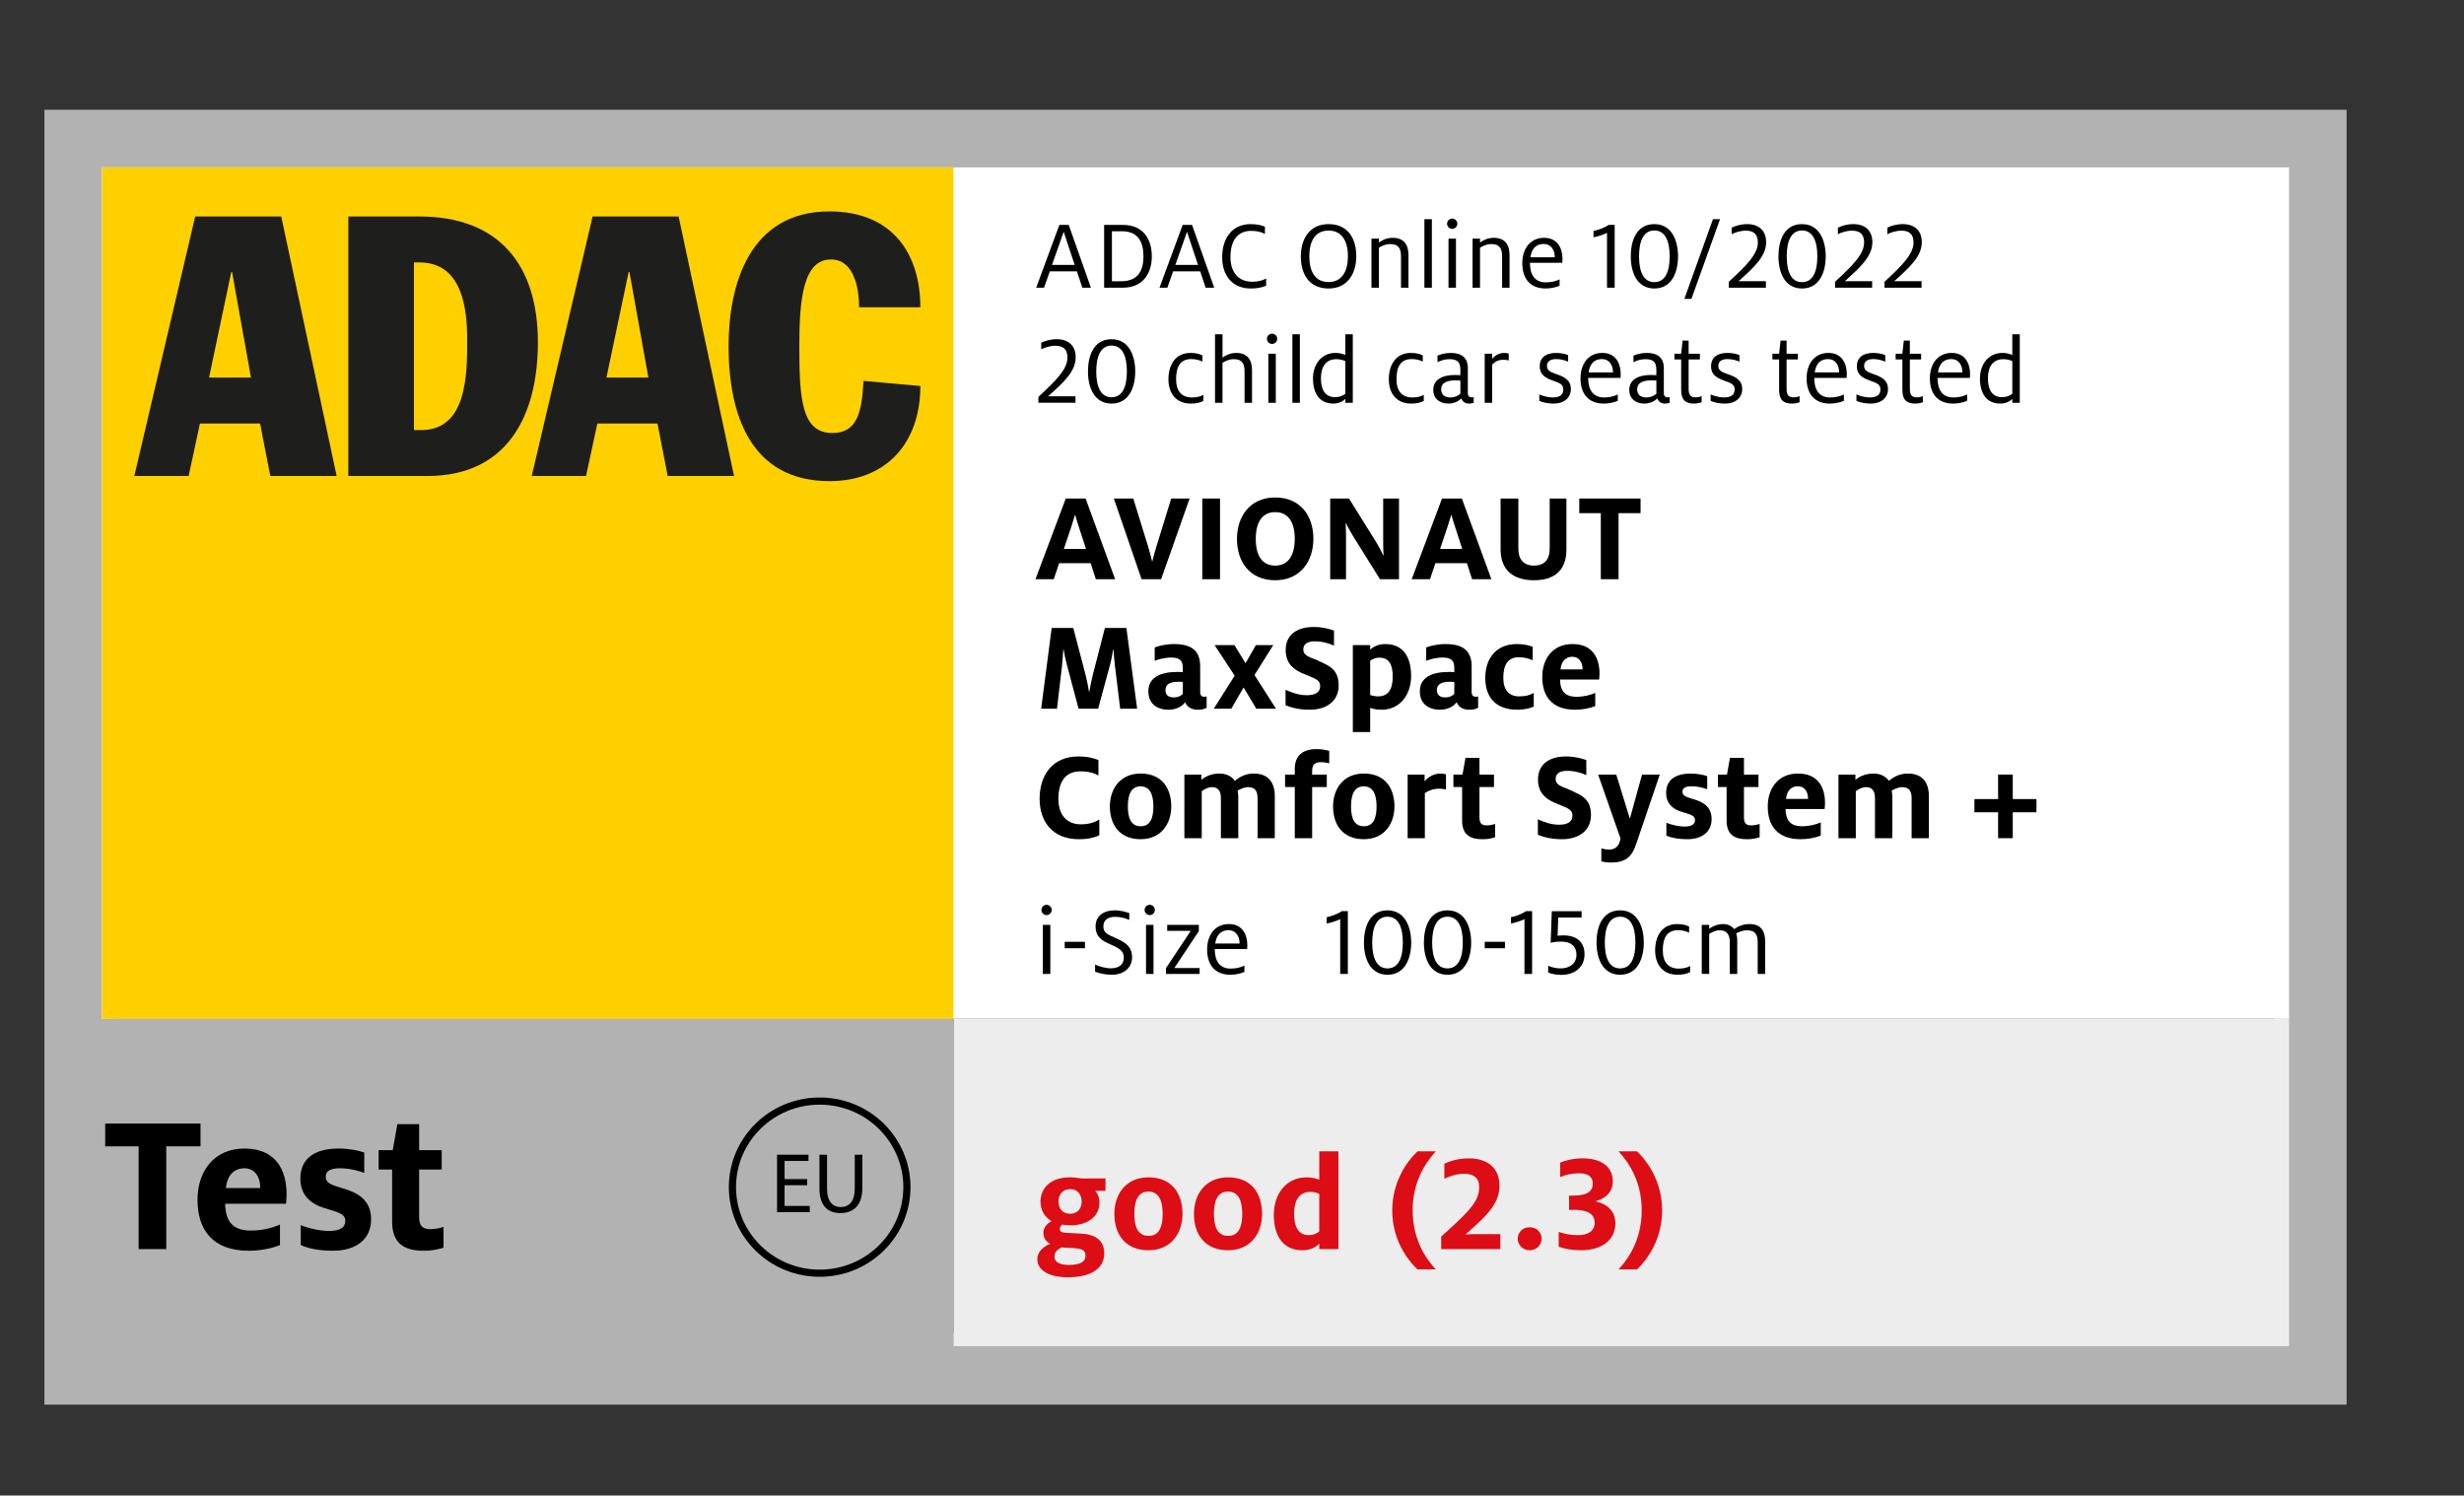
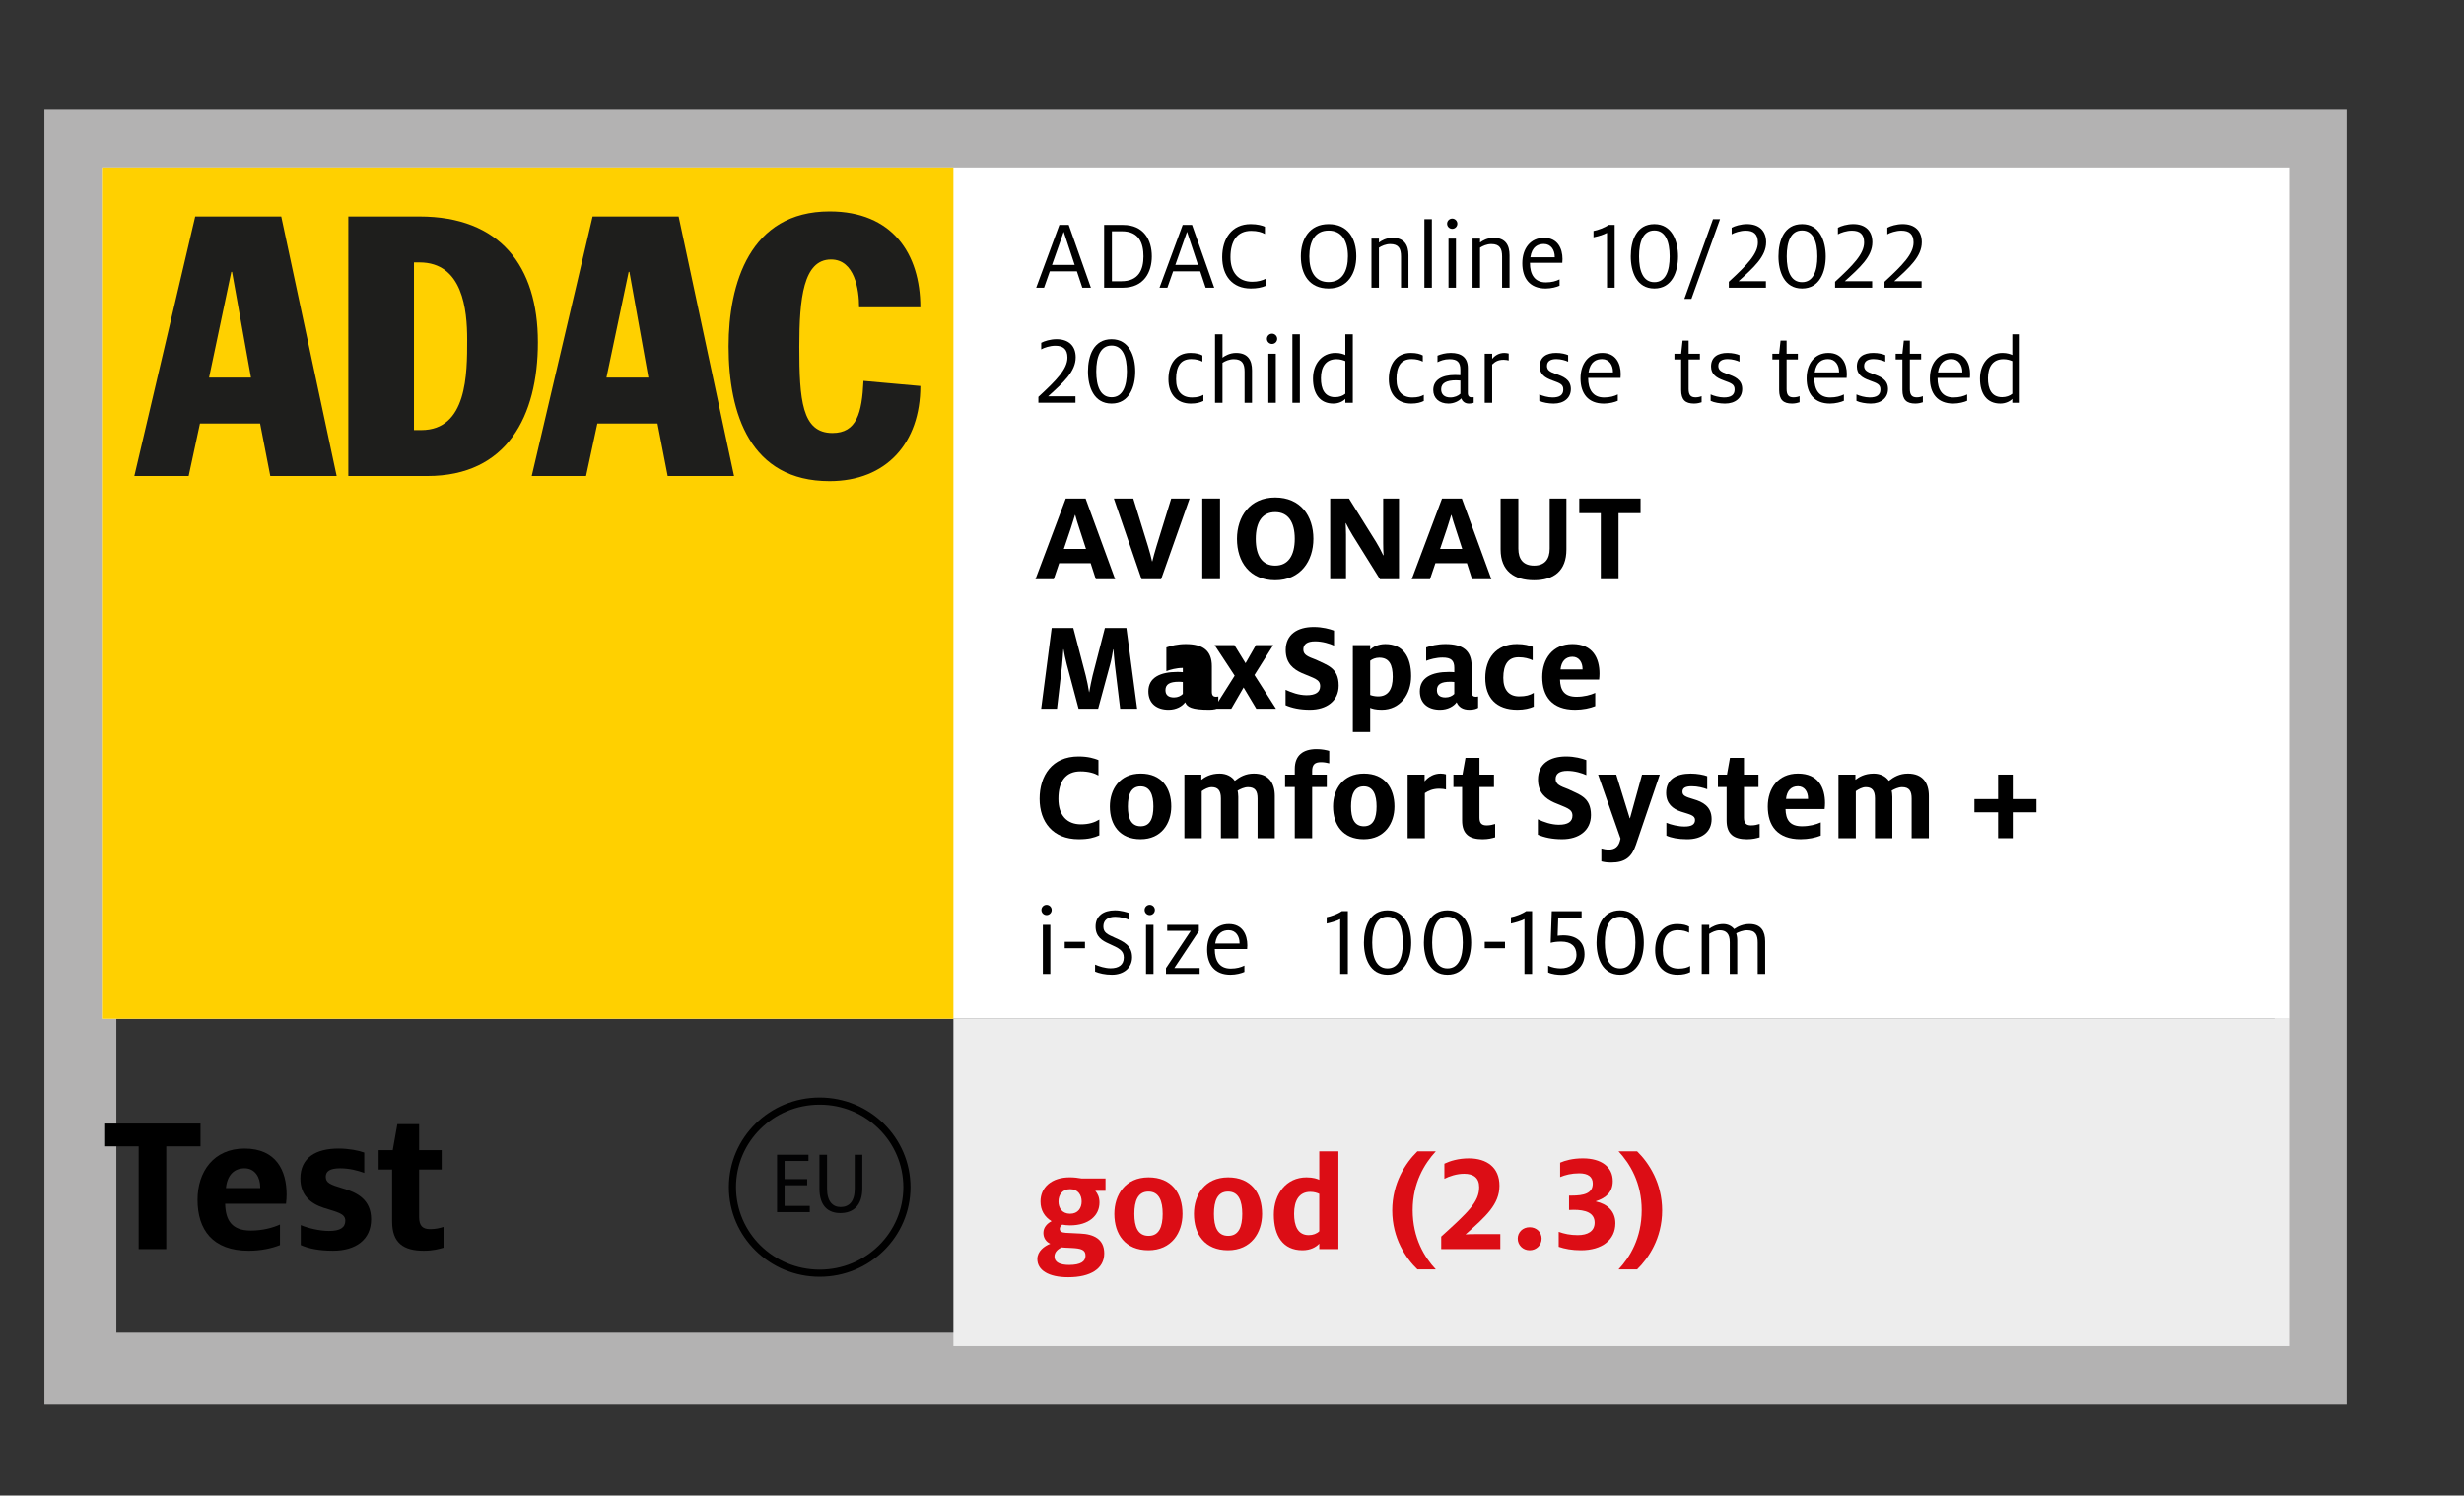
<svg xmlns="http://www.w3.org/2000/svg" version="1.1" x="0px" y="0px" viewBox="0 0 171.245 103.949" enable-background="new 0 0 171.245 103.949" xml:space="preserve">
  <rect x="0" y="0" width="171.245" height="103.949" fill="#333333" stroke="none" />
  <g id="Hilfslinien">
</g>
  <g id="Gütesiegel">
</g>
  <g id="Flämisch__x3D__bandenlabel">
    <g>
      <path fill="#B3B2B2" d="M158.086,12.631v80h-150v-80H158.086 M163.086,7.631h-160v90h160V7.631L163.086,7.631z" />
    </g>
    <rect x="7.086" y="11.634" fill="#FFFFFF" width="152" height="59.175" />
    <rect x="66.261" y="70.806" fill="#EDEDED" width="92.825" height="22.759" />
-     <rect x="7.086" y="70.806" fill="#B2B2B2" width="59.175" height="22.825" />
    <g>
      <path d="M9.635,79.676H7.31v-1.583h6.625v1.583h-2.381v7.144H9.635V79.676z" />
      <path d="M13.727,83.388c0-1.947,1.121-3.558,3.264-3.558c2.213,0,2.928,1.541,2.928,3.194c0,0.168-0.014,0.448-0.042,0.644h-4.23    c0.028,1.135,0.448,1.863,1.779,1.863c0.826,0,1.541-0.196,2.031-0.42v1.429c-0.561,0.224-1.331,0.393-2.171,0.393    C14.778,86.932,13.727,85.475,13.727,83.388z M18.084,82.575v-0.07c0-0.658-0.35-1.303-1.093-1.303    c-0.728,0-1.205,0.49-1.289,1.373H18.084z" />
      <path d="M20.903,86.539v-1.387c0.491,0.21,1.303,0.406,1.961,0.406c0.784,0,1.135-0.238,1.135-0.714    c0-0.518-0.616-0.602-1.513-0.896c-0.896-0.294-1.611-0.869-1.611-2.031c0-1.457,1.078-2.087,2.661-2.087    c0.701,0,1.415,0.14,1.779,0.28v1.415c-0.406-0.154-1.009-0.322-1.681-0.322c-0.715,0-0.995,0.21-0.995,0.588    c0,0.42,0.309,0.546,1.205,0.812c0.967,0.28,1.947,0.771,1.947,2.143c0,1.415-1.064,2.186-2.647,2.186    C22.178,86.932,21.422,86.778,20.903,86.539z" />
      <path d="M27.252,84.901v-3.614h-0.938v-1.345h0.98l0.322-1.807h1.513v1.807h1.568v1.345h-1.568v3.306    c0,0.588,0.224,0.84,0.771,0.84c0.363,0,0.658-0.07,0.924-0.154v1.443c-0.336,0.098-0.742,0.21-1.372,0.21    C28.036,86.932,27.252,86.385,27.252,84.901z" />
    </g>
    <g>
      <g>
        <path fill="#DC0D15" d="M72.094,87.509c0-0.539,0.48-0.899,0.899-1.06c-0.28-0.13-0.479-0.39-0.479-0.759     c0-0.41,0.31-0.68,0.57-0.81c-0.49-0.301-0.77-0.76-0.77-1.37c0-0.979,0.759-1.679,2.039-1.679c0.31,0,0.59,0.04,0.82,0.08h1.659     v0.859h-0.709c0.17,0.19,0.29,0.46,0.29,0.81c0,0.909-0.74,1.589-2.049,1.589c-0.19,0-0.37-0.02-0.54-0.05     c-0.08,0.061-0.17,0.16-0.17,0.29c0,0.17,0.1,0.26,0.42,0.28l1,0.05c0.95,0.04,1.669,0.39,1.669,1.379     c0,1.069-0.959,1.659-2.499,1.659C72.863,88.779,72.094,88.279,72.094,87.509z M75.442,87.28c0-0.41-0.29-0.51-0.989-0.54     c-0.32-0.01-0.57-0.03-0.68-0.04c-0.22,0.11-0.49,0.3-0.49,0.64c0,0.4,0.4,0.58,1.02,0.58     C75.102,87.919,75.442,87.679,75.442,87.28z M75.173,83.511c0-0.449-0.25-0.859-0.8-0.859s-0.81,0.41-0.81,0.859     c0,0.46,0.26,0.85,0.81,0.85S75.173,83.961,75.173,83.511z" />
        <path fill="#DC0D15" d="M77.446,84.371c0-1.319,0.759-2.539,2.378-2.539c1.609,0,2.359,1.109,2.359,2.539     c0,1.309-0.76,2.528-2.369,2.528C78.205,86.9,77.446,85.79,77.446,84.371z M80.804,84.371c0-0.89-0.25-1.55-0.989-1.55     c-0.74,0-0.979,0.66-0.979,1.55c0,0.889,0.24,1.528,0.989,1.528C80.564,85.9,80.804,85.26,80.804,84.371z" />
        <path fill="#DC0D15" d="M82.977,84.371c0-1.319,0.759-2.539,2.378-2.539c1.609,0,2.359,1.109,2.359,2.539     c0,1.309-0.76,2.528-2.369,2.528C83.736,86.9,82.977,85.79,82.977,84.371z M86.335,84.371c0-0.89-0.25-1.55-0.989-1.55     c-0.74,0-0.979,0.66-0.979,1.55c0,0.889,0.24,1.528,0.989,1.528C86.095,85.9,86.335,85.26,86.335,84.371z" />
        <path fill="#DC0D15" d="M88.529,84.421c0-1.439,0.869-2.589,2.269-2.589c0.49,0,0.76,0.11,0.89,0.17v-1.979h1.329v6.796h-1.329     v-0.38c-0.22,0.24-0.61,0.46-1.169,0.46C89.158,86.9,88.529,85.89,88.529,84.421z M91.687,85.58v-2.599     c-0.14-0.07-0.36-0.14-0.62-0.14c-0.77,0-1.129,0.59-1.129,1.519c0,0.83,0.25,1.489,1.019,1.489     C91.247,85.85,91.517,85.75,91.687,85.58z" />
        <path fill="#DC0D15" d="M96.759,84.131c0-1.889,0.919-3.298,1.749-4.107h1.279c-0.79,0.859-1.609,2.198-1.609,4.087     c0,1.949,0.83,3.289,1.609,4.118h-1.279C97.718,87.469,96.759,86.08,96.759,84.131z" />
        <path fill="#DC0D15" d="M100.162,85.95c1.859-1.689,2.639-2.399,2.639-3.438c0-0.659-0.41-0.93-1.05-0.93     c-0.52,0-1.039,0.18-1.369,0.35v-1.049c0.39-0.19,0.979-0.37,1.699-0.37c1.269,0,2.129,0.64,2.129,1.899     c0,1.299-0.939,2.129-2.359,3.388c0.23-0.02,0.41-0.02,0.62-0.02h1.799v1.039h-4.108V85.95z" />
        <path fill="#DC0D15" d="M105.48,86.09c0-0.439,0.35-0.79,0.83-0.79c0.479,0,0.83,0.351,0.83,0.79s-0.35,0.81-0.83,0.81     C105.829,86.9,105.48,86.53,105.48,86.09z" />
        <path fill="#DC0D15" d="M108.328,86.659V85.62c0.39,0.14,0.799,0.229,1.329,0.229c0.69,0,1.169-0.27,1.169-0.869     c0-0.7-0.66-0.89-1.449-0.89c-0.11,0-0.22,0-0.33,0.01v-0.999h0.18c0.83,0,1.469-0.14,1.469-0.84c0-0.47-0.33-0.71-0.939-0.71     c-0.54,0-0.97,0.11-1.329,0.261v-1c0.339-0.149,0.869-0.3,1.579-0.3c1.289,0,2.079,0.6,2.079,1.579     c0,0.76-0.459,1.17-1.169,1.399v0.02c0.77,0.17,1.35,0.66,1.35,1.51c0,1.169-0.94,1.879-2.389,1.879     C109.247,86.9,108.737,86.8,108.328,86.659z" />
        <path fill="#DC0D15" d="M114.096,84.111c0-1.889-0.81-3.228-1.609-4.087h1.29c0.83,0.81,1.739,2.219,1.739,4.107     c0,1.949-0.959,3.338-1.739,4.098h-1.29C113.266,87.4,114.096,86.06,114.096,84.111z" />
      </g>
    </g>
    <g>
      <rect x="7.086" y="11.634" fill="#FFD000" width="59.175" height="59.175" />
      <g>
        <path fill="#1E1E1C" d="M13.566,15.046h5.98l3.851,18.039h-4.611l-0.709-3.648h-4.181l-0.785,3.648H9.335L13.566,15.046z      M14.529,26.244h2.914l-1.317-7.348h-0.051L14.529,26.244z" />
        <path fill="#1E1E1C" d="M24.208,15.046h4.941c5.599,0,8.234,3.446,8.234,8.741c0,5.143-2.153,9.298-7.677,9.298h-5.498V15.046z      M28.769,29.893h0.507c3.193,0,3.193-3.902,3.193-6.283c0-2.078-0.304-5.371-3.319-5.371h-0.38V29.893z" />
        <path fill="#1E1E1C" d="M41.185,15.046h5.979l3.851,18.039h-4.611l-0.709-3.648h-4.18l-0.785,3.648h-3.775L41.185,15.046z      M42.148,26.244h2.914l-1.318-7.348h-0.051L42.148,26.244z" />
        <path fill="#1E1E1C" d="M59.706,21.355c0-1.216-0.304-3.319-1.951-3.319c-1.926,0-2.204,2.711-2.204,6.055     c0,3.699,0.177,6.005,2.305,6.005c1.672,0,2.052-1.368,2.154-3.623l3.953,0.355c0,3.952-2.356,6.613-6.309,6.613     c-5.523,0-7.018-4.687-7.018-9.374c0-4.333,1.47-9.374,7.018-9.374c4.358,0,6.309,2.939,6.309,6.663H59.706z" />
      </g>
    </g>
    <g>
      <path d="M74.07,34.649h1.378l2.053,5.609h-1.342l-0.36-1.116h-2.188l-0.378,1.116h-1.27L74.07,34.649z M75.475,38.152l-0.468-1.44    c-0.108-0.333-0.216-0.657-0.279-0.918H74.71c-0.072,0.252-0.18,0.594-0.288,0.918l-0.486,1.44H75.475z" />
      <path d="M77.411,34.649h1.35l1.026,3.322c0.117,0.378,0.234,0.828,0.279,1.044h0.018c0.055-0.216,0.172-0.675,0.289-1.044    l1.025-3.322h1.279l-1.981,5.609h-1.359L77.411,34.649z" />
      <path d="M83.557,34.649h1.233v5.609h-1.233V34.649z" />
      <path d="M85.968,37.458c0-1.548,0.892-2.881,2.656-2.881c1.755,0,2.655,1.278,2.655,2.872c0,1.549-0.9,2.881-2.655,2.881    C86.86,40.33,85.968,39.052,85.968,37.458z M89.984,37.449c0-1.188-0.478-1.854-1.359-1.854c-0.883,0-1.351,0.675-1.351,1.864    s0.468,1.854,1.351,1.854C89.506,39.313,89.984,38.637,89.984,37.449z" />
      <path d="M92.447,34.649h1.306l1.891,3.034c0.171,0.279,0.369,0.648,0.486,0.909h0.027c-0.019-0.252-0.027-0.603-0.027-0.855    v-3.088h1.099v5.609h-1.324l-1.89-3.034c-0.172-0.279-0.352-0.612-0.478-0.864H93.52c0.009,0.243,0.026,0.531,0.026,0.801v3.097    h-1.099V34.649z" />
      <path d="M100.219,34.649h1.378l2.053,5.609h-1.342l-0.36-1.116H99.76l-0.378,1.116h-1.27L100.219,34.649z M101.623,38.152    l-0.468-1.44c-0.108-0.333-0.216-0.657-0.279-0.918h-0.018c-0.072,0.252-0.18,0.594-0.288,0.918l-0.486,1.44H101.623z" />
      <path d="M104.29,38.187v-3.538h1.233v3.484c0,0.729,0.343,1.179,1.09,1.179s1.089-0.45,1.089-1.179v-3.484h1.162v3.538    c0,1.503-0.883,2.143-2.251,2.143S104.29,39.691,104.29,38.187z" />
      <path d="M111.253,35.667h-1.495v-1.018h4.259v1.018h-1.53v4.591h-1.233V35.667z" />
      <path d="M73.09,43.649h1.503l0.864,3.304c0.09,0.342,0.18,0.81,0.234,1.161H75.7c0.063-0.351,0.153-0.819,0.234-1.152l0.854-3.313    h1.495l0.747,5.609h-1.18l-0.369-3.034c-0.045-0.369-0.071-0.801-0.099-1.089h-0.019c-0.045,0.279-0.116,0.702-0.207,1.035    l-0.837,3.088h-1.359l-0.819-3.079c-0.09-0.342-0.188-0.81-0.225-1.053H73.9c-0.018,0.243-0.054,0.801-0.09,1.144l-0.351,2.989    H72.36L73.09,43.649z" />
-       <path d="M82.366,48.808c-0.188,0.27-0.603,0.522-1.152,0.522c-0.818,0-1.404-0.432-1.404-1.278c0-0.954,0.811-1.35,2.026-1.35    c0.144,0,0.278,0.009,0.369,0.018v-0.297c0-0.513-0.217-0.72-0.811-0.72c-0.45,0-0.892,0.126-1.144,0.225V45    c0.315-0.117,0.792-0.234,1.351-0.234c1.197,0,1.81,0.459,1.81,1.54v1.782c0,0.261,0.117,0.342,0.288,0.342    c0.054,0,0.107-0.009,0.162-0.018v0.783c-0.117,0.063-0.279,0.135-0.612,0.135C82.79,49.33,82.502,49.132,82.366,48.808z     M82.205,48.232v-0.828c-0.036-0.009-0.162-0.018-0.279-0.018c-0.631,0-0.928,0.171-0.928,0.585c0,0.342,0.216,0.504,0.595,0.504    C81.862,48.475,82.069,48.367,82.205,48.232z" />
+       <path d="M82.366,48.808c-0.188,0.27-0.603,0.522-1.152,0.522c-0.818,0-1.404-0.432-1.404-1.278c0-0.954,0.811-1.35,2.026-1.35    c0.144,0,0.278,0.009,0.369,0.018v-0.297c-0.45,0-0.892,0.126-1.144,0.225V45    c0.315-0.117,0.792-0.234,1.351-0.234c1.197,0,1.81,0.459,1.81,1.54v1.782c0,0.261,0.117,0.342,0.288,0.342    c0.054,0,0.107-0.009,0.162-0.018v0.783c-0.117,0.063-0.279,0.135-0.612,0.135C82.79,49.33,82.502,49.132,82.366,48.808z     M82.205,48.232v-0.828c-0.036-0.009-0.162-0.018-0.279-0.018c-0.631,0-0.928,0.171-0.928,0.585c0,0.342,0.216,0.504,0.595,0.504    C81.862,48.475,82.069,48.367,82.205,48.232z" />
      <path d="M85.808,46.962l-1.396-2.125h1.378l0.774,1.26l0.72-1.26h1.206l-1.305,2.08l1.494,2.341h-1.368l-0.883-1.477l-0.854,1.477    h-1.216L85.808,46.962z" />
      <path d="M89.345,49.015v-1.071c0.405,0.189,0.927,0.378,1.467,0.378c0.621,0,0.937-0.216,0.937-0.63    c0-0.486-0.423-0.54-1.27-0.909c-0.576-0.261-1.125-0.667-1.125-1.603c0-1.089,0.819-1.603,1.953-1.603    c0.604,0,1.117,0.144,1.405,0.252v1.044c-0.288-0.135-0.802-0.297-1.314-0.297c-0.559,0-0.819,0.207-0.819,0.567    c0,0.378,0.314,0.495,0.882,0.711c0.729,0.369,1.575,0.531,1.575,1.792c0,1.089-0.854,1.683-1.998,1.683    C90.335,49.33,89.777,49.204,89.345,49.015z" />
      <path d="M94.021,44.838h1.206v0.324c0.171-0.189,0.549-0.396,1.053-0.396c1.233,0,1.792,0.891,1.792,2.224    c0,1.26-0.756,2.34-2.044,2.34c-0.432,0-0.675-0.081-0.801-0.135v1.684h-1.206V44.838z M96.793,47.043    c0-0.828-0.234-1.332-0.937-1.332c-0.252,0-0.495,0.099-0.63,0.216v2.377c0.135,0.054,0.351,0.099,0.549,0.099    C96.469,48.403,96.793,47.917,96.793,47.043z" />
      <path d="M101.233,48.808c-0.188,0.27-0.603,0.522-1.152,0.522c-0.818,0-1.404-0.432-1.404-1.278c0-0.954,0.811-1.35,2.026-1.35    c0.144,0,0.278,0.009,0.369,0.018v-0.297c0-0.513-0.217-0.72-0.811-0.72c-0.45,0-0.892,0.126-1.144,0.225V45    c0.315-0.117,0.792-0.234,1.351-0.234c1.197,0,1.81,0.459,1.81,1.54v1.782c0,0.261,0.117,0.342,0.288,0.342    c0.054,0,0.107-0.009,0.162-0.018v0.783c-0.117,0.063-0.279,0.135-0.612,0.135C101.656,49.33,101.368,49.132,101.233,48.808z     M101.071,48.232v-0.828c-0.036-0.009-0.162-0.018-0.279-0.018c-0.631,0-0.928,0.171-0.928,0.585c0,0.342,0.216,0.504,0.595,0.504    C100.729,48.475,100.936,48.367,101.071,48.232z" />
      <path d="M103.225,47.115c0-1.323,0.729-2.35,2.196-2.35c0.531,0,0.847,0.099,1.099,0.189v0.936    c-0.262-0.117-0.567-0.207-0.981-0.207c-0.711,0-1.062,0.486-1.062,1.432c0,0.846,0.405,1.287,1.099,1.287    c0.468,0,0.747-0.081,1.018-0.243v0.954c-0.271,0.117-0.64,0.216-1.135,0.216C103.972,49.33,103.225,48.484,103.225,47.115z" />
      <path d="M107.185,47.052c0-1.251,0.72-2.287,2.098-2.287c1.422,0,1.881,0.99,1.881,2.052c0,0.108-0.009,0.288-0.026,0.415h-2.719    c0.018,0.729,0.288,1.197,1.144,1.197c0.53,0,0.99-0.126,1.305-0.27v0.918c-0.36,0.144-0.855,0.252-1.396,0.252    C107.86,49.33,107.185,48.394,107.185,47.052z M109.985,46.53v-0.045c0-0.423-0.226-0.837-0.702-0.837    c-0.469,0-0.774,0.315-0.828,0.882H109.985z" />
      <path d="M72.252,55.521c0-1.611,0.864-2.944,2.701-2.944c0.675,0,1.098,0.135,1.387,0.252v1.071    c-0.271-0.162-0.693-0.288-1.252-0.288c-0.99,0-1.53,0.657-1.53,1.909c0,1.144,0.594,1.773,1.566,1.773    c0.559,0,0.954-0.135,1.278-0.333v1.098c-0.369,0.162-0.747,0.27-1.432,0.27C73.17,58.33,72.252,57.124,72.252,55.521z" />
      <path d="M77.135,56.052c0-1.188,0.684-2.287,2.143-2.287c1.449,0,2.124,0.999,2.124,2.287c0,1.179-0.684,2.277-2.133,2.277    C77.819,58.33,77.135,57.331,77.135,56.052z M80.159,56.052c0-0.801-0.225-1.396-0.891-1.396c-0.667,0-0.883,0.594-0.883,1.396    s0.216,1.377,0.892,1.377C79.944,57.43,80.159,56.854,80.159,56.052z" />
      <path d="M82.313,53.838h1.179v0.36c0.243-0.189,0.64-0.432,1.27-0.432c0.468,0,0.847,0.198,1.054,0.504    c0.351-0.279,0.756-0.504,1.323-0.504c1.035,0,1.458,0.657,1.458,1.557v2.935h-1.197v-2.755c0-0.504-0.153-0.792-0.666-0.792    c-0.252,0-0.54,0.135-0.721,0.243c0.019,0.09,0.046,0.261,0.046,0.432v2.872h-1.207v-2.773c0-0.558-0.225-0.774-0.639-0.774    c-0.243,0-0.505,0.144-0.693,0.279v3.268h-1.206V53.838z" />
      <path d="M89.986,54.702h-0.675v-0.864h0.675v-0.396c0-0.945,0.576-1.377,1.521-1.377c0.379,0,0.685,0.072,0.874,0.126v0.864    c-0.162-0.036-0.334-0.081-0.567-0.081c-0.45,0-0.621,0.18-0.621,0.621v0.243h1.017v0.864h-1.017v3.556h-1.207V54.702z" />
      <path d="M92.646,56.052c0-1.188,0.684-2.287,2.143-2.287c1.449,0,2.124,0.999,2.124,2.287c0,1.179-0.684,2.277-2.133,2.277    C93.329,58.33,92.646,57.331,92.646,56.052z M95.67,56.052c0-0.801-0.225-1.396-0.891-1.396c-0.667,0-0.883,0.594-0.883,1.396    s0.216,1.377,0.892,1.377C95.454,57.43,95.67,56.854,95.67,56.052z" />
      <path d="M97.829,53.838h1.179v0.468c0.288-0.342,0.676-0.54,1.117-0.54c0.152,0,0.278,0.027,0.369,0.054v1.053    c-0.108-0.027-0.262-0.054-0.469-0.054c-0.441,0-0.765,0.144-0.999,0.306v3.133h-1.197V53.838z" />
      <path d="M101.615,57.025v-2.323h-0.604v-0.864h0.63l0.208-1.161h0.972v1.161h1.009v0.864h-1.009v2.125    c0,0.378,0.145,0.541,0.495,0.541c0.234,0,0.423-0.045,0.595-0.099v0.927c-0.217,0.063-0.478,0.135-0.883,0.135    C102.119,58.33,101.615,57.979,101.615,57.025z" />
      <path d="M106.88,58.015v-1.071c0.405,0.189,0.927,0.378,1.467,0.378c0.621,0,0.937-0.216,0.937-0.63    c0-0.486-0.423-0.54-1.27-0.909c-0.576-0.261-1.125-0.667-1.125-1.603c0-1.089,0.819-1.603,1.953-1.603    c0.604,0,1.117,0.144,1.405,0.252v1.044c-0.288-0.135-0.802-0.297-1.314-0.297c-0.559,0-0.819,0.207-0.819,0.567    c0,0.378,0.314,0.495,0.882,0.711c0.729,0.369,1.575,0.531,1.575,1.792c0,1.089-0.854,1.683-1.998,1.683    C107.87,58.33,107.312,58.204,106.88,58.015z" />
      <path d="M111.292,59.869v-0.9c0.153,0.045,0.333,0.081,0.531,0.081c0.414,0,0.657-0.216,0.757-0.585l0.045-0.18l-1.558-4.447h1.26    l0.937,3.034h0.019l0.837-3.034h1.233l-1.656,4.871c-0.288,0.864-0.757,1.242-1.729,1.242    C111.706,59.95,111.499,59.924,111.292,59.869z" />
      <path d="M115.812,58.078v-0.891c0.315,0.135,0.837,0.261,1.261,0.261c0.504,0,0.729-0.153,0.729-0.459    c0-0.333-0.396-0.387-0.972-0.576s-1.035-0.558-1.035-1.305c0-0.937,0.692-1.341,1.71-1.341c0.45,0,0.909,0.09,1.144,0.18v0.91    c-0.261-0.099-0.648-0.207-1.08-0.207c-0.459,0-0.64,0.135-0.64,0.378c0,0.27,0.198,0.351,0.774,0.522    c0.621,0.18,1.251,0.495,1.251,1.377c0,0.909-0.684,1.404-1.701,1.404C116.631,58.33,116.145,58.231,115.812,58.078z" />
      <path d="M119.997,57.025v-2.323h-0.604v-0.864h0.63l0.207-1.161h0.973v1.161h1.009v0.864h-1.009v2.125    c0,0.378,0.145,0.541,0.495,0.541c0.234,0,0.423-0.045,0.595-0.099v0.927c-0.217,0.063-0.478,0.135-0.883,0.135    C120.501,58.33,119.997,57.979,119.997,57.025z" />
      <path d="M122.857,56.052c0-1.251,0.72-2.287,2.098-2.287c1.422,0,1.881,0.99,1.881,2.052c0,0.108-0.009,0.288-0.026,0.415h-2.719    c0.018,0.729,0.288,1.197,1.144,1.197c0.53,0,0.99-0.126,1.305-0.27v0.918c-0.36,0.144-0.855,0.252-1.396,0.252    C123.531,58.33,122.857,57.394,122.857,56.052z M125.656,55.53v-0.045c0-0.423-0.226-0.837-0.702-0.837    c-0.469,0-0.774,0.315-0.828,0.882H125.656z" />
      <path d="M127.77,53.838h1.179v0.36c0.243-0.189,0.64-0.432,1.27-0.432c0.468,0,0.847,0.198,1.054,0.504    c0.351-0.279,0.756-0.504,1.323-0.504c1.035,0,1.458,0.657,1.458,1.557v2.935h-1.197v-2.755c0-0.504-0.153-0.792-0.666-0.792    c-0.252,0-0.54,0.135-0.721,0.243c0.019,0.09,0.046,0.261,0.046,0.432v2.872h-1.207v-2.773c0-0.558-0.225-0.774-0.639-0.774    c-0.243,0-0.505,0.144-0.693,0.279v3.268h-1.206V53.838z" />
      <path d="M138.866,56.458h-1.647v-0.918h1.647v-1.702h1.018v1.702h1.647v0.918h-1.647v1.8h-1.018V56.458z" />
    </g>
    <g>
      <path d="M73.625,15.633h0.651l1.541,4.363h-0.596l-0.378-1.135H72.96l-0.399,1.135h-0.547L73.625,15.633z M73.113,18.413h1.576    l-0.764-2.304L73.113,18.413z" />
      <path d="M76.737,15.633h1.317c1.442,0,1.996,1.05,1.996,2.185c0,1.079-0.532,2.178-2.018,2.178h-1.296V15.633z M77.277,19.548    h0.651c1.232,0,1.541-0.833,1.541-1.73c0-0.89-0.288-1.744-1.499-1.744h-0.693V19.548z" />
      <path d="M82.195,15.633h0.651l1.541,4.363h-0.596l-0.378-1.135H81.53l-0.399,1.135h-0.547L82.195,15.633z M81.684,18.413h1.576    l-0.764-2.304L81.684,18.413z" />
      <path d="M84.941,17.874c0-1.282,0.659-2.297,1.982-2.297c0.462,0,0.812,0.098,0.987,0.182v0.504    c-0.203-0.119-0.511-0.217-0.952-0.217c-0.98,0-1.442,0.708-1.442,1.828c0,1.05,0.546,1.709,1.52,1.709    c0.392,0,0.714-0.091,0.959-0.224v0.497c-0.308,0.14-0.672,0.196-1.064,0.196C85.655,20.052,84.941,19.17,84.941,17.874z" />
      <path d="M90.407,17.818c0-1.177,0.582-2.241,1.927-2.241c1.338,0,1.926,0.988,1.926,2.234c0,1.176-0.588,2.241-1.926,2.241    C90.989,20.052,90.407,19.065,90.407,17.818z M93.679,17.811c0-1.037-0.406-1.786-1.345-1.786c-0.945,0-1.338,0.756-1.338,1.793    s0.393,1.786,1.338,1.786C93.273,19.604,93.679,18.848,93.679,17.811z" />
      <path d="M95.316,16.586h0.519v0.273c0.161-0.126,0.505-0.329,0.945-0.329c0.827,0,1.106,0.518,1.106,1.211v2.255h-0.518v-2.171    c0-0.532-0.154-0.861-0.75-0.861c-0.314,0-0.602,0.133-0.784,0.252v2.78h-0.519V16.586z" />
      <path d="M98.994,15.234h0.519v4.763h-0.519V15.234z" />
      <path d="M100.57,15.549c0-0.196,0.161-0.357,0.357-0.357s0.357,0.161,0.357,0.357c0,0.196-0.161,0.357-0.357,0.357    S100.57,15.745,100.57,15.549z M100.669,16.586h0.518v3.411h-0.518V16.586z" />
      <path d="M102.342,16.586h0.519v0.273c0.161-0.126,0.504-0.329,0.945-0.329c0.827,0,1.106,0.518,1.106,1.211v2.255h-0.518v-2.171    c0-0.532-0.154-0.861-0.75-0.861c-0.314,0-0.602,0.133-0.784,0.252v2.78h-0.519V16.586z" />
      <path d="M105.798,18.302c0-1.037,0.567-1.772,1.513-1.772s1.281,0.742,1.281,1.478c0,0.084-0.007,0.175-0.014,0.259h-2.248v0.014    c0,0.784,0.315,1.345,1.106,1.345c0.406,0,0.715-0.091,0.952-0.21v0.441c-0.195,0.091-0.581,0.196-0.966,0.196    C106.323,20.052,105.798,19.345,105.798,18.302z M106.359,17.881h1.694v-0.035c0-0.455-0.252-0.889-0.756-0.889    C106.904,16.957,106.47,17.125,106.359,17.881z" />
      <path d="M111.685,16.186c-0.259,0.14-0.672,0.252-0.938,0.308v-0.441c0.287-0.049,0.784-0.231,1.051-0.42h0.42v4.363h-0.532    V16.186z" />
      <path d="M113.337,17.818c0-1.072,0.385-2.241,1.639-2.241c1.232,0,1.646,1.184,1.646,2.241c0,1.064-0.413,2.234-1.646,2.234    S113.337,18.883,113.337,17.818z M116.04,17.818c0-1.016-0.287-1.8-1.064-1.8s-1.064,0.784-1.064,1.8    c0,1.022,0.287,1.793,1.064,1.793S116.04,18.841,116.04,17.818z" />
      <path d="M119.05,15.234h0.49l-1.989,5.54h-0.49L119.05,15.234z" />
      <path d="M120.153,19.583c1.254-1.156,2.018-1.933,2.018-2.731c0-0.588-0.309-0.82-0.848-0.82c-0.371,0-0.784,0.14-0.974,0.252    v-0.456c0.21-0.119,0.645-0.252,1.064-0.252c0.848,0,1.331,0.469,1.331,1.261c0,0.987-0.854,1.751-1.919,2.71h1.904v0.448h-2.577    V19.583z" />
      <path d="M123.6,17.818c0-1.072,0.385-2.241,1.639-2.241c1.232,0,1.646,1.184,1.646,2.241c0,1.064-0.413,2.234-1.646,2.234    S123.6,18.883,123.6,17.818z M126.303,17.818c0-1.016-0.287-1.8-1.064-1.8s-1.064,0.784-1.064,1.8    c0,1.022,0.287,1.793,1.064,1.793S126.303,18.841,126.303,17.818z" />
      <path d="M127.536,19.583c1.254-1.156,2.018-1.933,2.018-2.731c0-0.588-0.309-0.82-0.848-0.82c-0.371,0-0.784,0.14-0.974,0.252    v-0.456c0.21-0.119,0.645-0.252,1.064-0.252c0.848,0,1.331,0.469,1.331,1.261c0,0.987-0.854,1.751-1.919,2.71h1.904v0.448h-2.577    V19.583z" />
      <path d="M130.971,19.583c1.254-1.156,2.018-1.933,2.018-2.731c0-0.588-0.309-0.82-0.848-0.82c-0.371,0-0.784,0.14-0.974,0.252    v-0.456c0.21-0.119,0.645-0.252,1.064-0.252c0.848,0,1.331,0.469,1.331,1.261c0,0.987-0.854,1.751-1.919,2.71h1.904v0.448h-2.577    V19.583z" />
      <path d="M72.168,27.583c1.254-1.156,2.018-1.933,2.018-2.731c0-0.588-0.309-0.82-0.848-0.82c-0.371,0-0.784,0.14-0.974,0.252    v-0.456c0.21-0.119,0.645-0.252,1.064-0.252c0.848,0,1.331,0.469,1.331,1.261c0,0.987-0.854,1.751-1.919,2.71h1.904v0.448h-2.577    V27.583z" />
      <path d="M75.613,25.818c0-1.072,0.385-2.241,1.639-2.241c1.232,0,1.646,1.184,1.646,2.241c0,1.064-0.413,2.234-1.646,2.234    S75.613,26.883,75.613,25.818z M78.317,25.818c0-1.016-0.287-1.8-1.064-1.8s-1.064,0.784-1.064,1.8    c0,1.022,0.287,1.793,1.064,1.793S78.317,26.841,78.317,25.818z" />
      <path d="M81.205,26.358c0-1.002,0.49-1.828,1.526-1.828c0.421,0,0.666,0.084,0.834,0.175v0.427    c-0.189-0.098-0.441-0.175-0.777-0.175c-0.764,0-1.051,0.539-1.051,1.401c0,0.847,0.406,1.268,1.106,1.268    c0.378,0,0.603-0.077,0.792-0.182v0.427c-0.211,0.105-0.483,0.182-0.876,0.182C81.793,28.052,81.205,27.401,81.205,26.358z" />
      <path d="M84.444,23.234h0.519v1.625c0.161-0.126,0.504-0.329,0.945-0.329c0.827,0,1.106,0.518,1.106,1.211v2.255h-0.518v-2.171    c0-0.532-0.154-0.861-0.75-0.861c-0.314,0-0.602,0.133-0.784,0.252v2.78h-0.519V23.234z" />
      <path d="M88.049,23.549c0-0.196,0.161-0.357,0.357-0.357s0.357,0.161,0.357,0.357c0,0.196-0.161,0.357-0.357,0.357    S88.049,23.745,88.049,23.549z M88.148,24.586h0.518v3.411h-0.518V24.586z" />
      <path d="M89.82,23.234h0.519v4.763H89.82V23.234z" />
      <path d="M91.251,26.308c0-0.995,0.595-1.779,1.568-1.779c0.322,0,0.574,0.091,0.68,0.147v-1.443h0.519v4.763h-0.519v-0.273    c-0.126,0.147-0.435,0.329-0.833,0.329C91.741,28.052,91.251,27.387,91.251,26.308z M93.499,27.366v-2.269    c-0.133-0.056-0.351-0.133-0.616-0.133c-0.729,0-1.079,0.519-1.079,1.324c0,0.729,0.238,1.317,0.988,1.317    C93.072,27.604,93.331,27.513,93.499,27.366z" />
      <path d="M96.522,26.358c0-1.002,0.49-1.828,1.526-1.828c0.421,0,0.666,0.084,0.834,0.175v0.427    c-0.189-0.098-0.441-0.175-0.777-0.175c-0.764,0-1.051,0.539-1.051,1.401c0,0.847,0.406,1.268,1.106,1.268    c0.378,0,0.603-0.077,0.792-0.182v0.427c-0.211,0.105-0.483,0.182-0.876,0.182C97.11,28.052,96.522,27.401,96.522,26.358z" />
      <path d="M102.077,28.052c-0.252,0-0.441-0.14-0.519-0.364c-0.161,0.189-0.512,0.364-0.89,0.364c-0.651,0-1.058-0.378-1.058-0.946    c0-0.679,0.567-1.043,1.506-1.043c0.112,0,0.273,0.007,0.378,0.014v-0.378c0-0.539-0.224-0.735-0.756-0.735    c-0.364,0-0.638,0.112-0.834,0.21v-0.455c0.231-0.098,0.554-0.189,0.925-0.189c0.742,0,1.184,0.322,1.184,1.058v1.73    c0,0.224,0.112,0.301,0.28,0.301c0.042,0,0.084-0.007,0.126-0.014v0.392C102.343,28.024,102.245,28.052,102.077,28.052z     M101.194,26.434c-0.665,0-1.036,0.189-1.036,0.624c0,0.357,0.23,0.567,0.637,0.567c0.294,0,0.554-0.112,0.7-0.259v-0.917    C101.426,26.442,101.285,26.434,101.194,26.434z" />
      <path d="M103.186,24.586h0.519v0.357c0.196-0.238,0.469-0.413,0.854-0.413c0.084,0,0.21,0.021,0.294,0.042v0.483    c-0.084-0.021-0.203-0.049-0.351-0.049c-0.42,0-0.609,0.154-0.798,0.329v2.662h-0.519V24.586z" />
      <path d="M106.98,27.863v-0.448c0.21,0.098,0.603,0.21,0.917,0.21c0.49,0,0.75-0.168,0.75-0.553c0-0.357-0.225-0.435-0.742-0.624    c-0.532-0.189-0.896-0.434-0.896-0.974c0-0.651,0.462-0.945,1.142-0.945c0.364,0,0.679,0.084,0.833,0.154v0.456    c-0.161-0.077-0.49-0.182-0.819-0.182c-0.428,0-0.651,0.168-0.651,0.476c0,0.287,0.189,0.413,0.623,0.561    c0.477,0.161,1.037,0.371,1.037,1.043c0,0.624-0.483,1.016-1.198,1.016C107.631,28.052,107.218,27.982,106.98,27.863z" />
      <path d="M109.844,26.302c0-1.037,0.567-1.772,1.513-1.772s1.281,0.742,1.281,1.478c0,0.084-0.007,0.175-0.014,0.259h-2.248v0.014    c0,0.784,0.315,1.345,1.106,1.345c0.406,0,0.715-0.091,0.952-0.21v0.441c-0.195,0.091-0.581,0.196-0.966,0.196    C110.369,28.052,109.844,27.345,109.844,26.302z M110.404,25.881h1.694v-0.035c0-0.455-0.252-0.889-0.756-0.889    C110.95,24.957,110.516,25.125,110.404,25.881z" />
-       <path d="M115.698,28.052c-0.252,0-0.441-0.14-0.519-0.364c-0.161,0.189-0.512,0.364-0.89,0.364c-0.651,0-1.058-0.378-1.058-0.946    c0-0.679,0.567-1.043,1.506-1.043c0.112,0,0.273,0.007,0.378,0.014v-0.378c0-0.539-0.224-0.735-0.756-0.735    c-0.364,0-0.638,0.112-0.834,0.21v-0.455c0.231-0.098,0.554-0.189,0.925-0.189c0.742,0,1.184,0.322,1.184,1.058v1.73    c0,0.224,0.112,0.301,0.28,0.301c0.042,0,0.084-0.007,0.126-0.014v0.392C115.964,28.024,115.866,28.052,115.698,28.052z     M114.816,26.434c-0.665,0-1.036,0.189-1.036,0.624c0,0.357,0.23,0.567,0.637,0.567c0.294,0,0.554-0.112,0.7-0.259v-0.917    C115.047,26.442,114.906,26.434,114.816,26.434z" />
      <path d="M116.369,24.586h0.469l0.099-0.911h0.42v0.911h0.784v0.399h-0.784v2.052c0,0.413,0.14,0.581,0.483,0.581    c0.168,0,0.329-0.042,0.42-0.084v0.427c-0.098,0.035-0.301,0.091-0.525,0.091c-0.603,0-0.896-0.259-0.896-0.946v-2.122h-0.469    V24.586z" />
      <path d="M118.887,27.863v-0.448c0.21,0.098,0.603,0.21,0.917,0.21c0.49,0,0.75-0.168,0.75-0.553c0-0.357-0.225-0.435-0.742-0.624    c-0.533-0.189-0.896-0.434-0.896-0.974c0-0.651,0.462-0.945,1.142-0.945c0.364,0,0.679,0.084,0.833,0.154v0.456    c-0.161-0.077-0.49-0.182-0.819-0.182c-0.428,0-0.651,0.168-0.651,0.476c0,0.287,0.189,0.413,0.623,0.561    c0.477,0.161,1.037,0.371,1.037,1.043c0,0.624-0.483,1.016-1.198,1.016C119.538,28.052,119.125,27.982,118.887,27.863z" />
      <path d="M123.178,24.586h0.469l0.099-0.911h0.42v0.911h0.784v0.399h-0.784v2.052c0,0.413,0.14,0.581,0.483,0.581    c0.168,0,0.329-0.042,0.42-0.084v0.427c-0.098,0.035-0.301,0.091-0.525,0.091c-0.603,0-0.896-0.259-0.896-0.946v-2.122h-0.469    V24.586z" />
      <path d="M125.558,26.302c0-1.037,0.567-1.772,1.513-1.772c0.945,0,1.281,0.742,1.281,1.478c0,0.084-0.007,0.175-0.014,0.259    h-2.248v0.014c0,0.784,0.315,1.345,1.106,1.345c0.406,0,0.715-0.091,0.952-0.21v0.441c-0.195,0.091-0.581,0.196-0.966,0.196    C126.083,28.052,125.558,27.345,125.558,26.302z M126.118,25.881h1.694v-0.035c0-0.455-0.252-0.889-0.756-0.889    C126.664,24.957,126.23,25.125,126.118,25.881z" />
      <path d="M129.02,27.863v-0.448c0.21,0.098,0.603,0.21,0.917,0.21c0.49,0,0.75-0.168,0.75-0.553c0-0.357-0.225-0.435-0.742-0.624    c-0.533-0.189-0.896-0.434-0.896-0.974c0-0.651,0.462-0.945,1.142-0.945c0.364,0,0.679,0.084,0.833,0.154v0.456    c-0.161-0.077-0.49-0.182-0.819-0.182c-0.428,0-0.651,0.168-0.651,0.476c0,0.287,0.189,0.413,0.623,0.561    c0.477,0.161,1.037,0.371,1.037,1.043c0,0.624-0.483,1.016-1.198,1.016C129.671,28.052,129.258,27.982,129.02,27.863z" />
      <path d="M131.744,24.586h0.469l0.099-0.911h0.42v0.911h0.784v0.399h-0.784v2.052c0,0.413,0.14,0.581,0.483,0.581    c0.168,0,0.329-0.042,0.42-0.084v0.427c-0.098,0.035-0.301,0.091-0.525,0.091c-0.603,0-0.896-0.259-0.896-0.946v-2.122h-0.469    V24.586z" />
      <path d="M134.124,26.302c0-1.037,0.567-1.772,1.513-1.772s1.281,0.742,1.281,1.478c0,0.084-0.007,0.175-0.014,0.259h-2.248v0.014    c0,0.784,0.315,1.345,1.106,1.345c0.406,0,0.715-0.091,0.952-0.21v0.441c-0.195,0.091-0.581,0.196-0.966,0.196    C134.65,28.052,134.124,27.345,134.124,26.302z M134.685,25.881h1.694v-0.035c0-0.455-0.252-0.889-0.756-0.889    C135.231,24.957,134.796,25.125,134.685,25.881z" />
      <path d="M137.605,26.308c0-0.995,0.595-1.779,1.568-1.779c0.322,0,0.574,0.091,0.68,0.147v-1.443h0.519v4.763h-0.519v-0.273    c-0.126,0.147-0.435,0.329-0.833,0.329C138.095,28.052,137.605,27.387,137.605,26.308z M139.853,27.366v-2.269    c-0.133-0.056-0.351-0.133-0.616-0.133c-0.729,0-1.079,0.519-1.079,1.324c0,0.729,0.238,1.317,0.988,1.317    C139.426,27.604,139.685,27.513,139.853,27.366z" />
    </g>
    <g>
      <path d="M72.378,63.247c0-0.196,0.161-0.357,0.357-0.357s0.357,0.161,0.357,0.357c0,0.196-0.161,0.357-0.357,0.357    S72.378,63.443,72.378,63.247z M72.477,64.283h0.519v3.411h-0.519V64.283z" />
      <path d="M73.996,65.46h1.408v0.448h-1.408V65.46z" />
      <path d="M76.107,67.533v-0.49c0.26,0.119,0.701,0.259,1.079,0.259c0.554,0,0.917-0.231,0.917-0.75c0-0.49-0.336-0.645-1.029-0.959    c-0.469-0.21-0.932-0.469-0.932-1.198c0-0.735,0.547-1.121,1.345-1.121c0.428,0,0.854,0.14,0.995,0.189v0.477    c-0.203-0.098-0.589-0.217-0.974-0.217c-0.532,0-0.826,0.245-0.826,0.672c0,0.434,0.287,0.553,0.833,0.798    s1.163,0.511,1.163,1.338c0,0.729-0.567,1.219-1.401,1.219C76.808,67.75,76.387,67.652,76.107,67.533z" />
      <path d="M79.548,63.247c0-0.196,0.161-0.357,0.357-0.357s0.357,0.161,0.357,0.357c0,0.196-0.161,0.357-0.357,0.357    S79.548,63.443,79.548,63.247z M79.647,64.283h0.519v3.411h-0.519V64.283z" />
      <path d="M81.035,67.288l1.723-2.591h-1.639v-0.413h2.199v0.434l-1.702,2.563h1.758v0.413h-2.339V67.288z" />
      <path d="M83.894,65.999c0-1.037,0.567-1.772,1.513-1.772s1.281,0.742,1.281,1.478c0,0.084-0.007,0.175-0.014,0.259h-2.248v0.014    c0,0.784,0.315,1.345,1.106,1.345c0.406,0,0.715-0.091,0.952-0.21v0.441c-0.195,0.091-0.581,0.196-0.966,0.196    C84.419,67.75,83.894,67.043,83.894,65.999z M84.454,65.579h1.694v-0.035c0-0.455-0.252-0.889-0.756-0.889    C85,64.655,84.566,64.823,84.454,65.579z" />
      <path d="M93.141,63.884c-0.259,0.14-0.672,0.252-0.938,0.308v-0.441c0.287-0.049,0.784-0.231,1.051-0.42h0.42v4.363h-0.532V63.884    z" />
      <path d="M94.792,65.516c0-1.072,0.385-2.241,1.639-2.241c1.232,0,1.646,1.184,1.646,2.241c0,1.064-0.413,2.234-1.646,2.234    S94.792,66.58,94.792,65.516z M97.495,65.516c0-1.016-0.287-1.8-1.064-1.8s-1.064,0.784-1.064,1.8    c0,1.022,0.287,1.793,1.064,1.793S97.495,66.538,97.495,65.516z" />
      <path d="M98.959,65.516c0-1.072,0.385-2.241,1.639-2.241c1.232,0,1.646,1.184,1.646,2.241c0,1.064-0.413,2.234-1.646,2.234    S98.959,66.58,98.959,65.516z M101.662,65.516c0-1.016-0.287-1.8-1.064-1.8s-1.064,0.784-1.064,1.8    c0,1.022,0.287,1.793,1.064,1.793S101.662,66.538,101.662,65.516z" />
      <path d="M103.187,65.46h1.408v0.448h-1.408V65.46z" />
      <path d="M105.947,63.884c-0.259,0.14-0.672,0.252-0.938,0.308v-0.441c0.287-0.049,0.784-0.231,1.051-0.42h0.42v4.363h-0.532    V63.884z" />
      <path d="M107.595,67.589V67.12c0.259,0.133,0.603,0.189,0.875,0.189c0.624,0,1.093-0.35,1.093-0.945    c0-0.588-0.378-0.917-1.058-0.917c-0.287,0-0.504,0.028-0.735,0.084l0.077-2.199h2.073v0.441h-1.625l-0.042,1.268    c0.126-0.014,0.273-0.028,0.386-0.028c0.896,0,1.484,0.42,1.484,1.317c0,0.917-0.715,1.429-1.604,1.429    C108.246,67.757,107.875,67.722,107.595,67.589z" />
      <path d="M110.957,65.516c0-1.072,0.385-2.241,1.639-2.241c1.232,0,1.646,1.184,1.646,2.241c0,1.064-0.413,2.234-1.646,2.234    S110.957,66.58,110.957,65.516z M113.66,65.516c0-1.016-0.287-1.8-1.064-1.8s-1.064,0.784-1.064,1.8    c0,1.022,0.287,1.793,1.064,1.793S113.66,66.538,113.66,65.516z" />
      <path d="M115.031,66.055c0-1.002,0.49-1.828,1.526-1.828c0.421,0,0.666,0.084,0.834,0.175v0.427    c-0.189-0.098-0.441-0.175-0.777-0.175c-0.764,0-1.051,0.539-1.051,1.401c0,0.847,0.406,1.268,1.106,1.268    c0.378,0,0.603-0.077,0.792-0.182v0.427c-0.211,0.105-0.483,0.182-0.876,0.182C115.619,67.75,115.031,67.099,115.031,66.055z" />
      <path d="M118.27,64.283h0.519v0.273c0.183-0.14,0.532-0.329,0.974-0.329c0.309,0,0.588,0.133,0.757,0.35    c0.287-0.203,0.644-0.35,1.071-0.35c0.806,0,1.086,0.504,1.086,1.211v2.255h-0.519v-2.171c0-0.504-0.126-0.861-0.742-0.861    c-0.295,0-0.589,0.126-0.75,0.21c0.028,0.098,0.07,0.273,0.07,0.483v2.339h-0.519v-2.206c0-0.588-0.252-0.827-0.707-0.827    c-0.273,0-0.532,0.133-0.722,0.252v2.78h-0.519V64.283z" />
    </g>
    <ellipse fill="none" stroke="#000000" stroke-width="0.497" stroke-miterlimit="10" cx="56.966" cy="82.513" rx="6.063" ry="5.982" />
    <g>
      <path fill="#020203" d="M56.098,82.38h-1.571v1.438h1.751v0.432h-2.273v-3.99h2.183v0.432h-1.661v1.261h1.571V82.38z" />
      <path fill="#020203" d="M57.479,80.26v2.362c0,0.894,0.402,1.273,0.941,1.273c0.6,0,0.983-0.391,0.983-1.273V80.26h0.528v2.327    c0,1.226-0.654,1.729-1.529,1.729c-0.828,0-1.451-0.468-1.451-1.705v-2.35H57.479z" />
    </g>
  </g>
</svg>